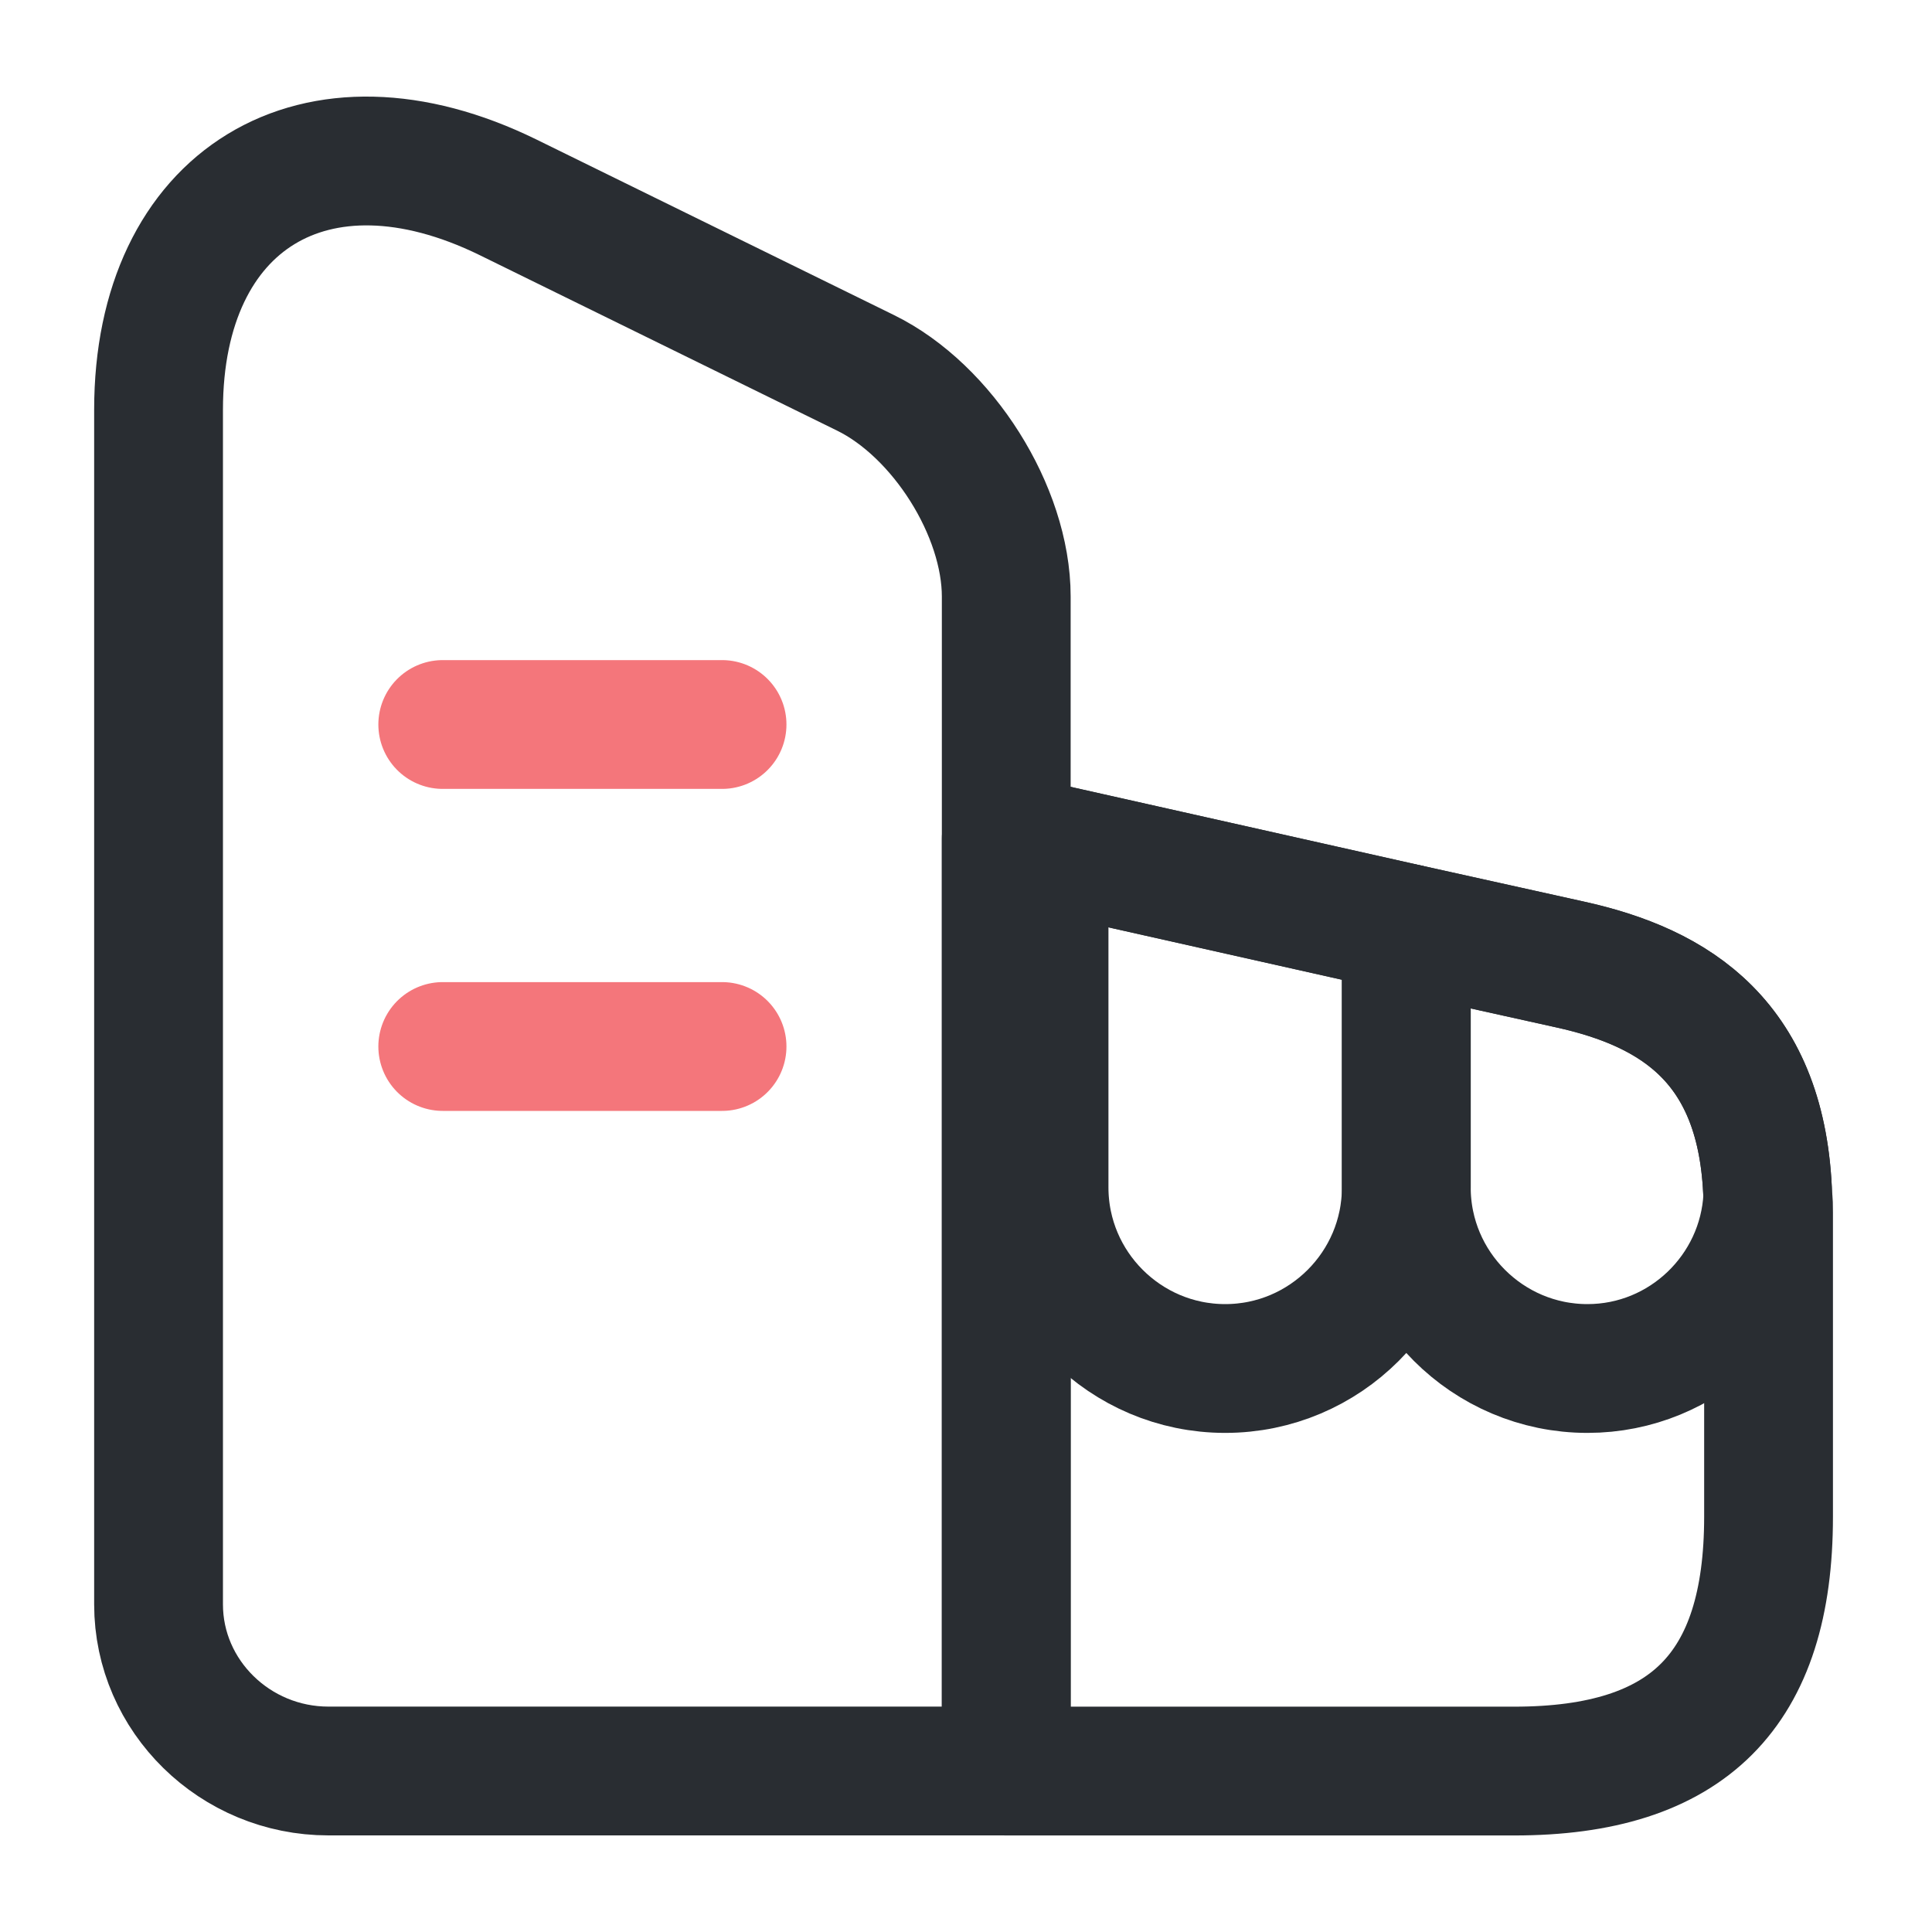
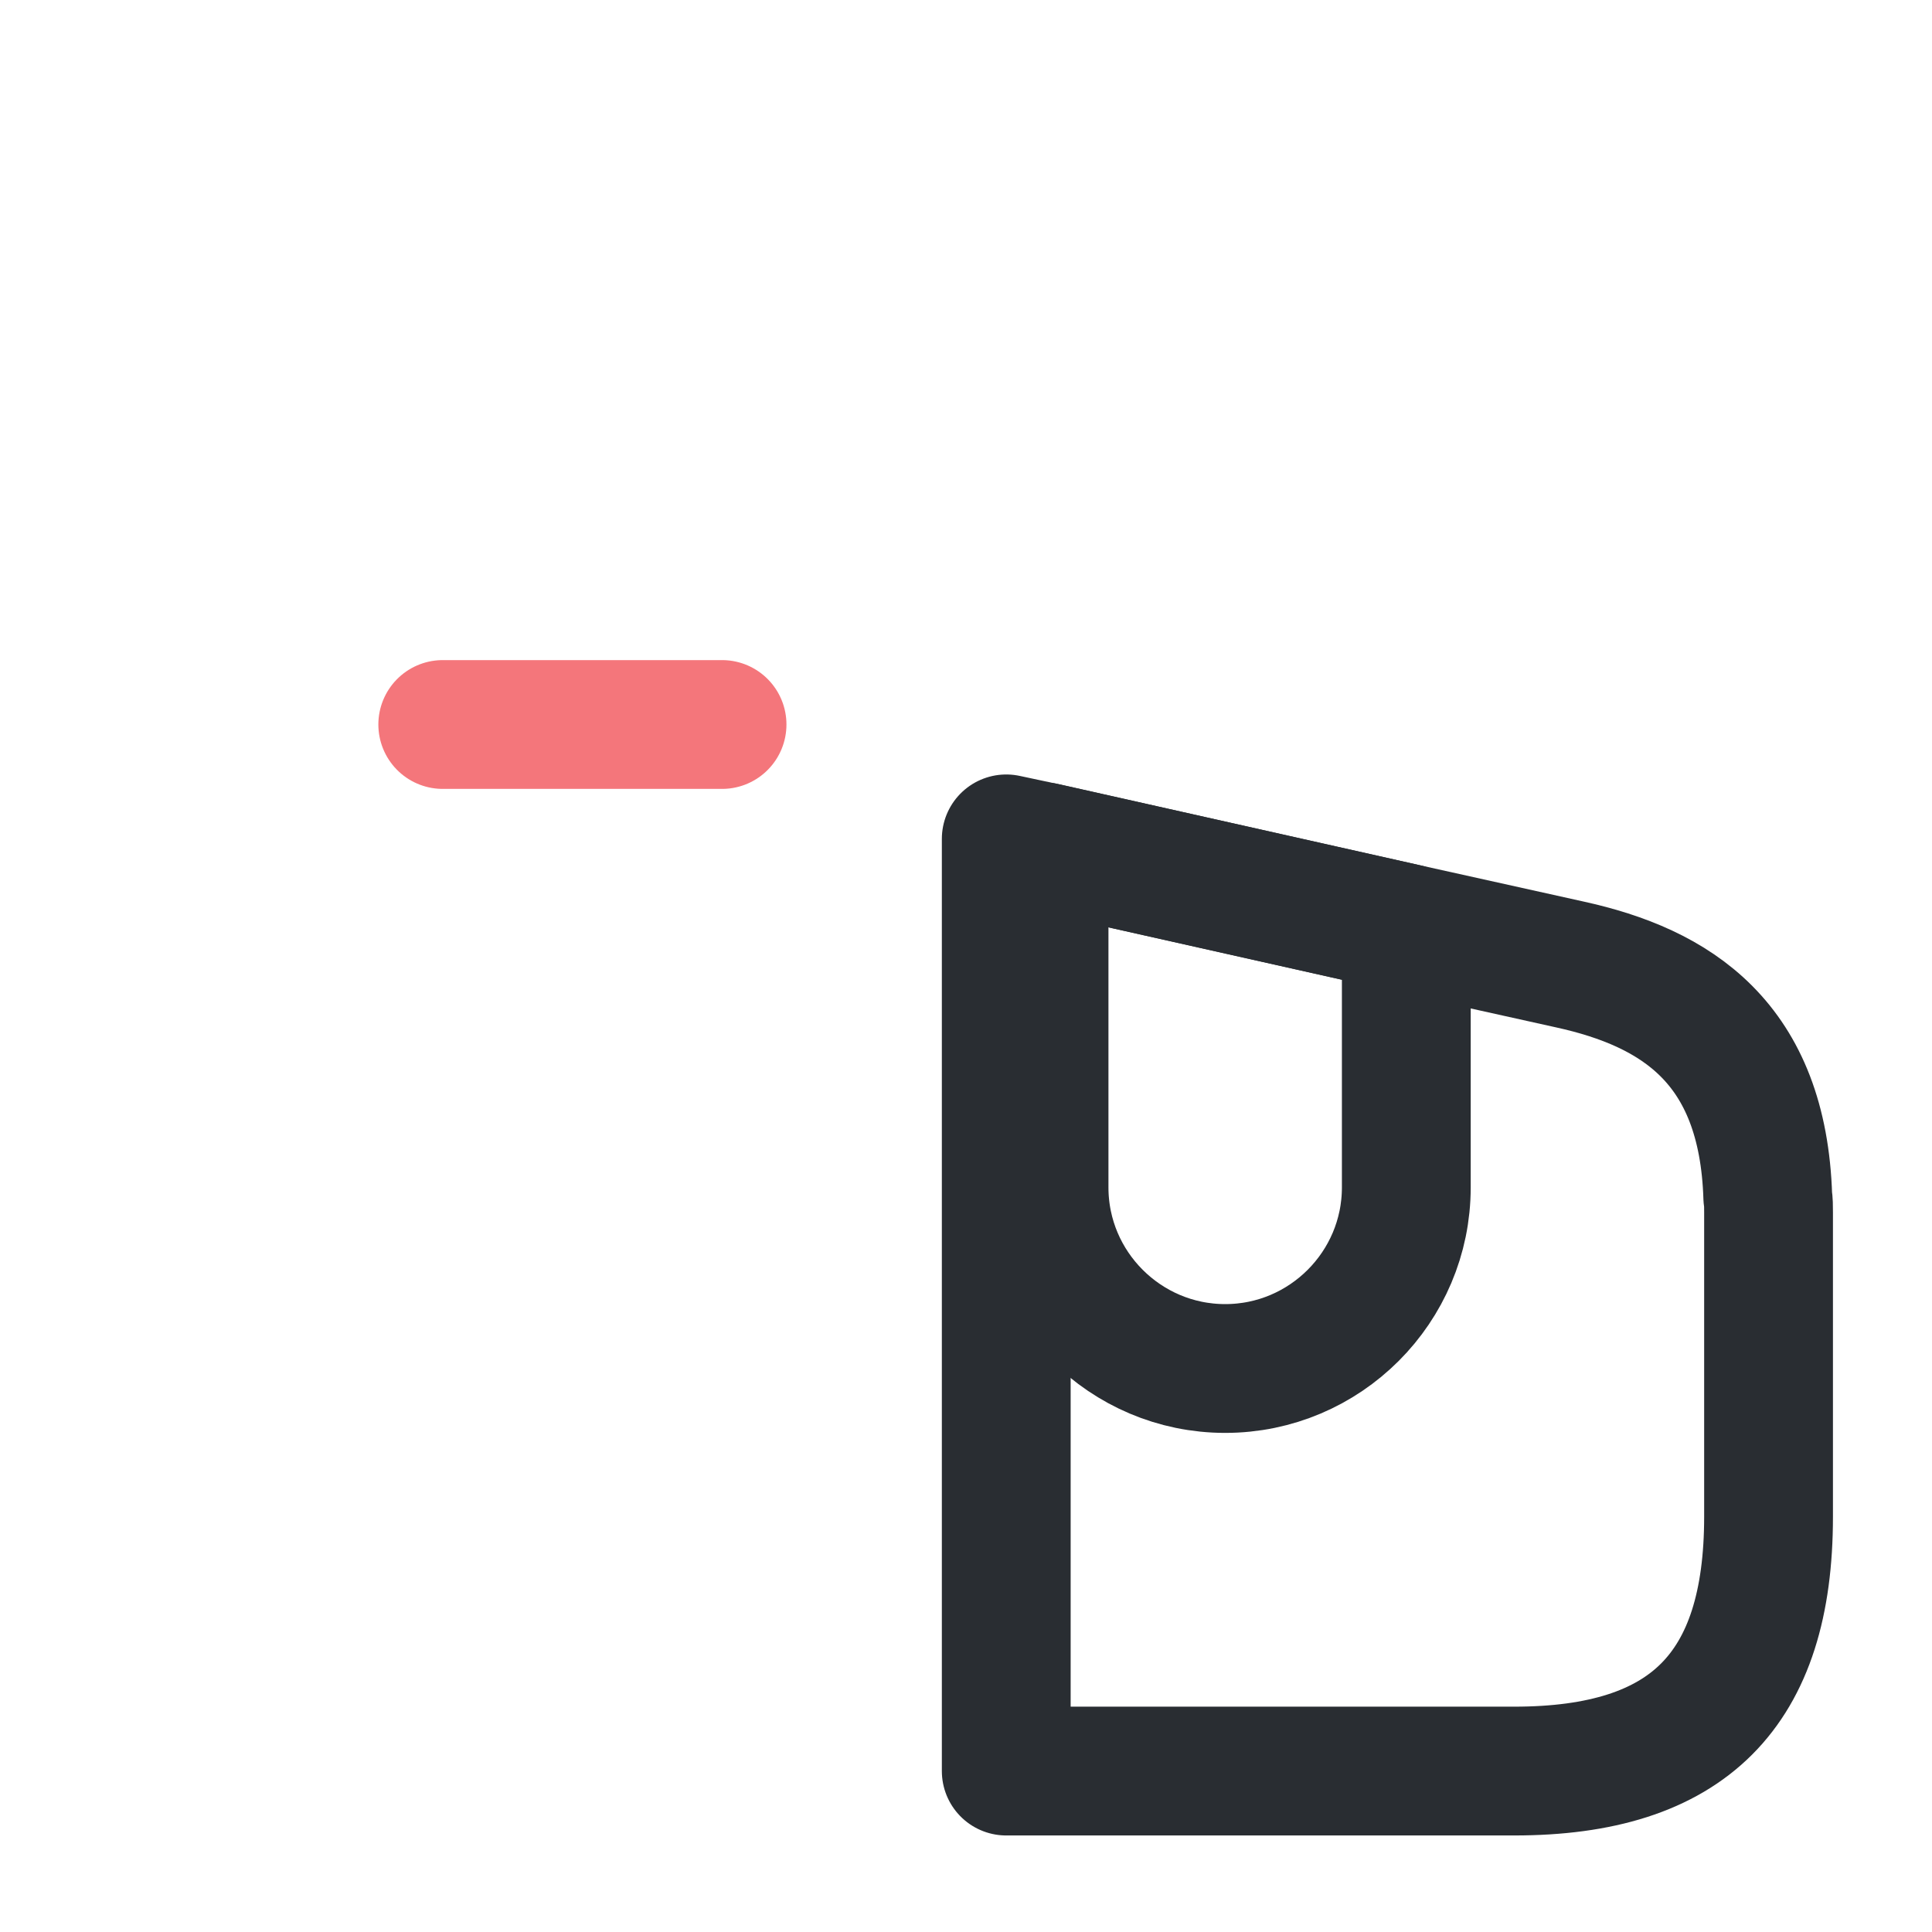
<svg xmlns="http://www.w3.org/2000/svg" width="30" height="30" viewBox="0 0 30 30" fill="none">
  <g id="building">
-     <path id="Vector" d="M15.625 27.5H5.1C3.65 27.5 2.462 26.338 2.462 24.913V6.363C2.462 3.088 4.9 1.6 7.887 3.063L13.437 5.788C14.637 6.375 15.625 7.938 15.625 9.263V27.5Z" stroke="#292D32" stroke-width="2" stroke-linecap="round" stroke-linejoin="round" />
    <path id="Vector_2" d="M27.462 18.826V23.551C27.462 26.251 26.212 27.501 23.512 27.501H15.625V13.026L16.212 13.151L21.837 14.413L24.375 14.976C26.025 15.338 27.375 16.188 27.45 18.588C27.462 18.663 27.462 18.738 27.462 18.826Z" stroke="#292D32" stroke-width="2" stroke-linecap="round" stroke-linejoin="round" />
    <path id="Vector_3" opacity="0.6" d="M6.875 11.25H11.212" stroke="#EC1C24" stroke-width="2" stroke-linecap="round" stroke-linejoin="round" />
-     <path id="Vector_4" opacity="0.6" d="M6.875 16.25H11.212" stroke="#EC1C24" stroke-width="2" stroke-linecap="round" stroke-linejoin="round" />
    <path id="Vector_5" d="M21.837 14.413V18.438C21.837 19.988 20.575 21.25 19.025 21.25C17.475 21.25 16.212 19.988 16.212 18.438V13.15L21.837 14.413Z" stroke="#292D32" stroke-width="2" stroke-linecap="round" stroke-linejoin="round" />
-     <path id="Vector_6" d="M27.45 18.588C27.375 20.063 26.15 21.25 24.65 21.25C23.1 21.25 21.837 19.988 21.837 18.438V14.413L24.375 14.975C26.025 15.338 27.375 16.188 27.45 18.588Z" stroke="#292D32" stroke-width="2" stroke-linecap="round" stroke-linejoin="round" />
  </g>
</svg>